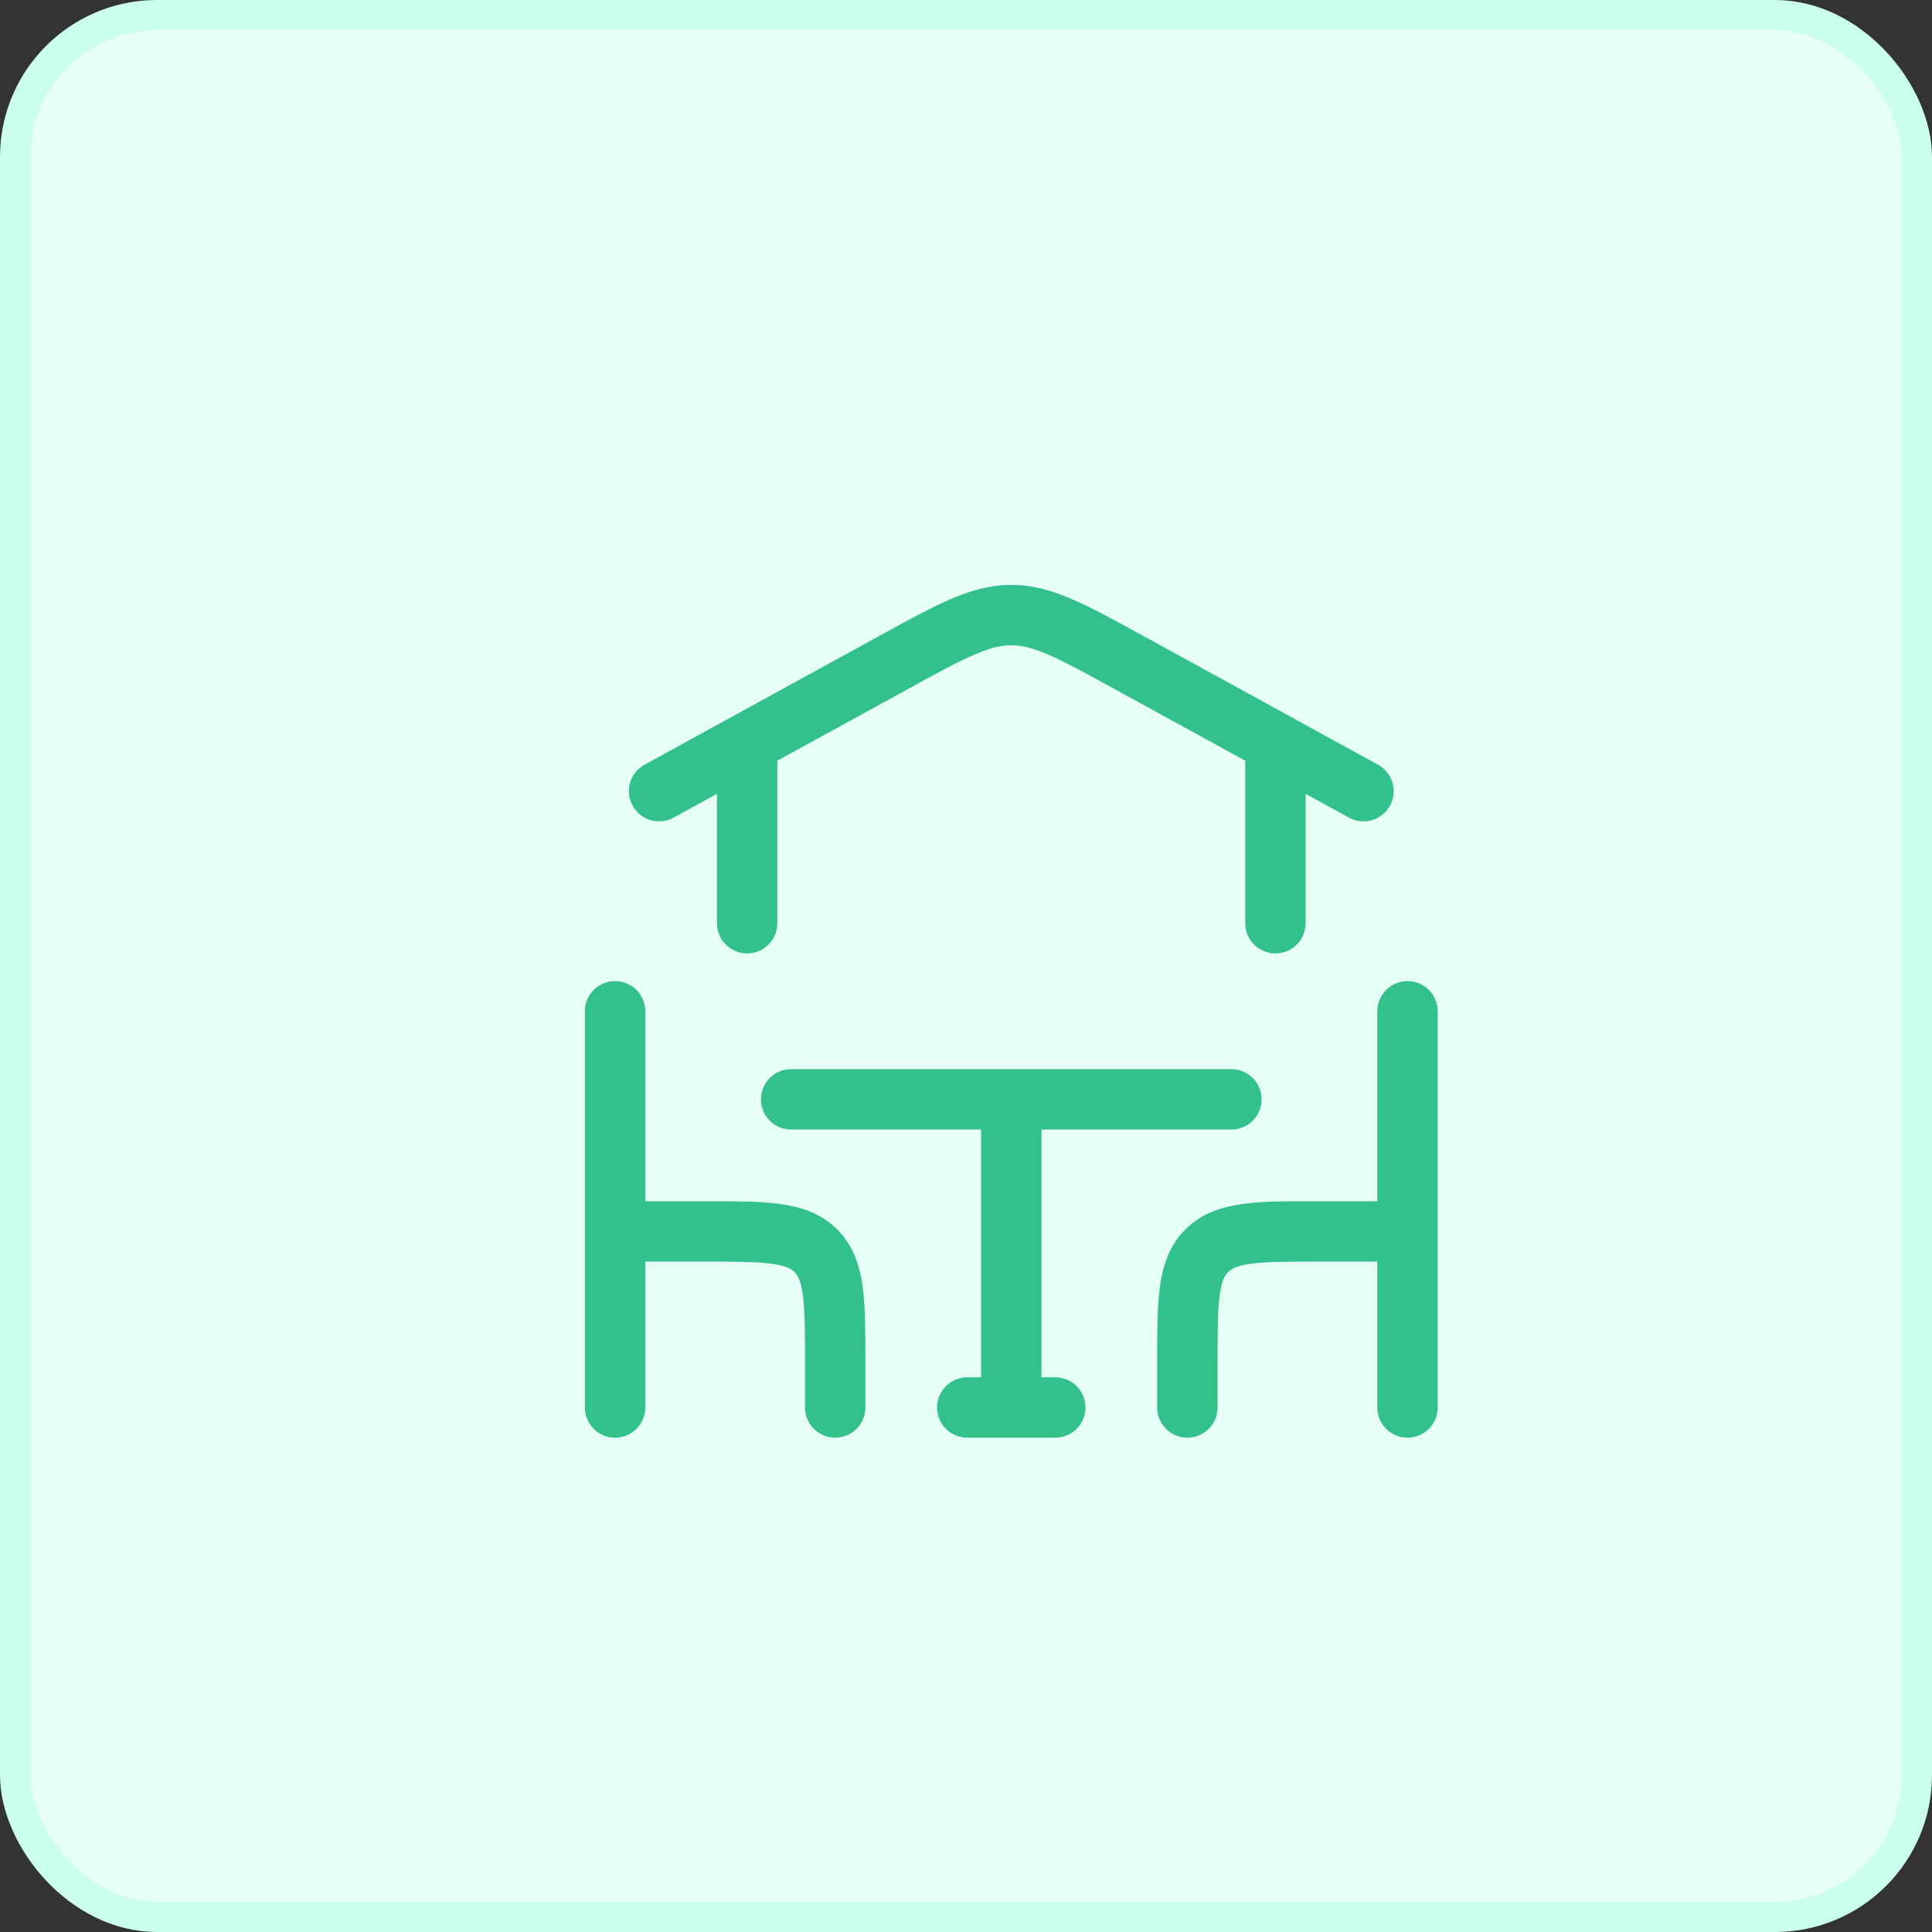
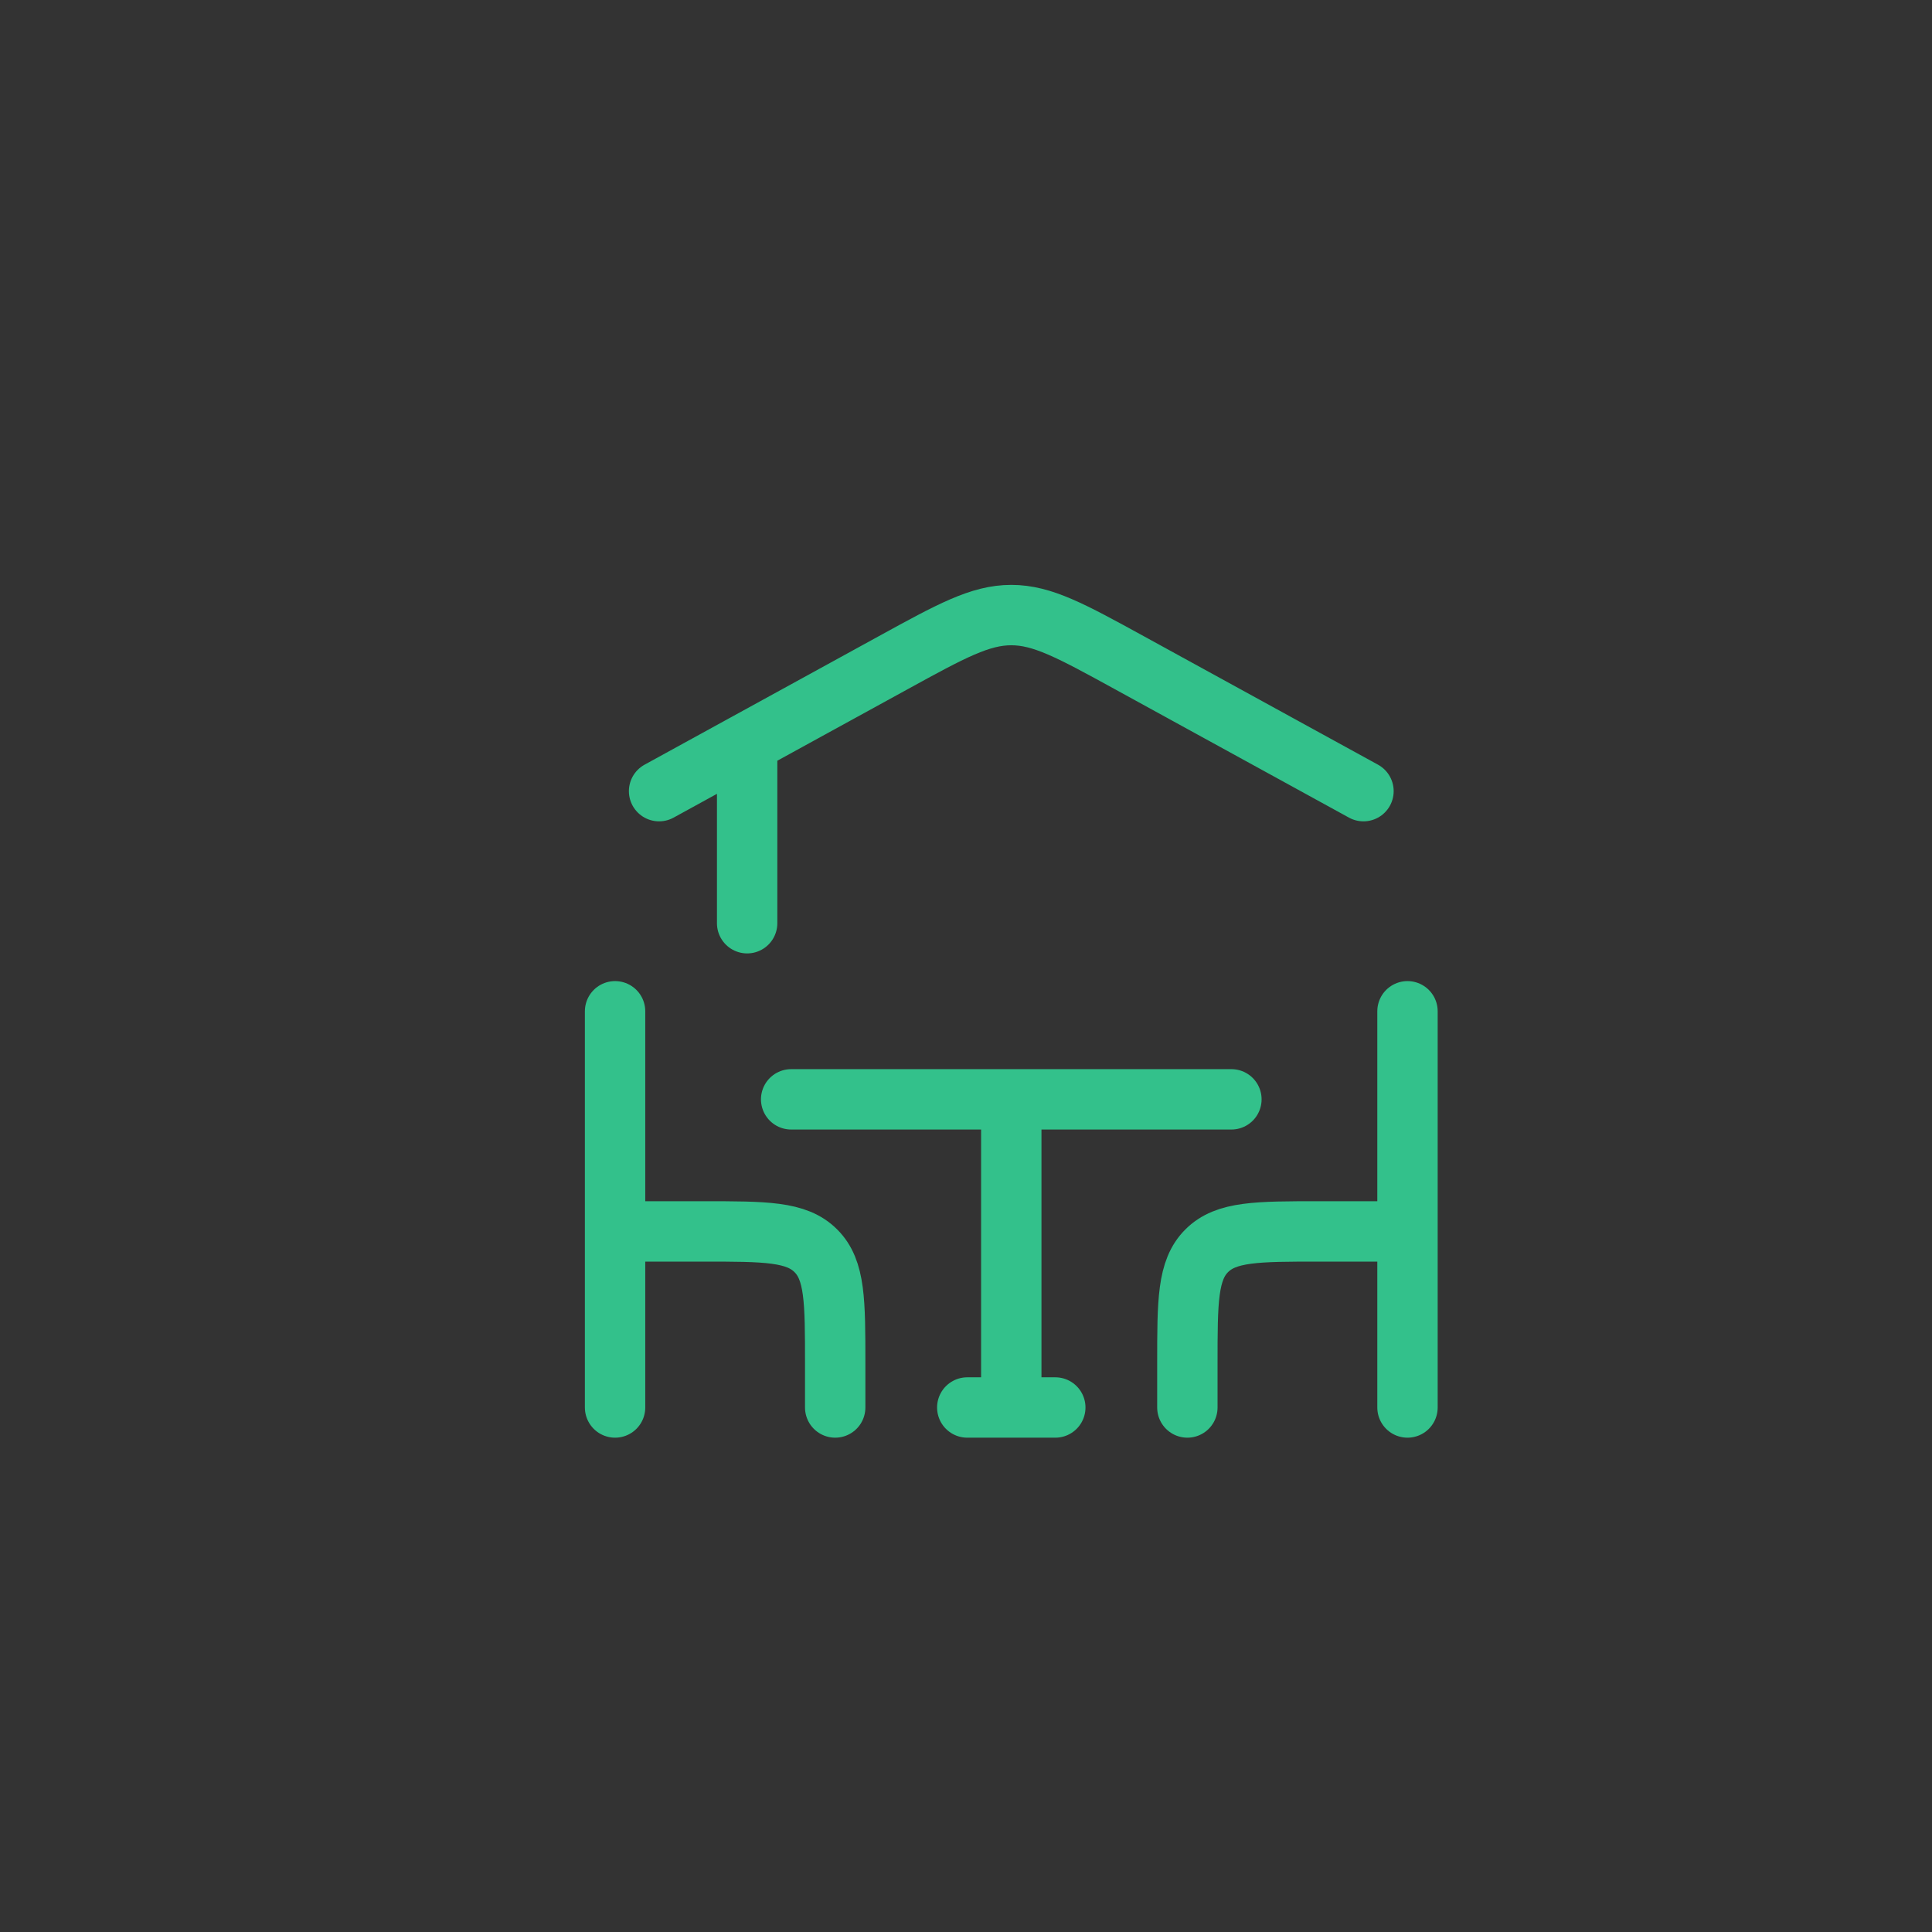
<svg xmlns="http://www.w3.org/2000/svg" width="64" height="64" viewBox="0 0 64 64" fill="none">
  <rect x="0" y="0" width="64" height="64" fill="#333333" stroke="none" />
-   <rect x="0.5" y="0.5" width="63" height="63" rx="4.7" fill="#E6FFF6" stroke="#CAFFEB" />
-   <path d="M20.375 33.5V40.792M20.375 40.792H23.292C25.354 40.792 26.385 40.792 27.025 41.433C27.667 42.072 27.667 43.103 27.667 45.167V46.625M20.375 40.792V46.625M21.833 26.208L29.587 21.954C31.506 20.901 32.468 20.375 33.5 20.375C34.532 20.375 35.493 20.901 37.413 21.954L45.167 26.208M42.25 24.75V30.583M24.75 24.75V30.583M46.625 33.5V40.792M46.625 40.792H43.708C41.646 40.792 40.615 40.792 39.975 41.433C39.333 42.072 39.333 43.103 39.333 45.167V46.625M46.625 40.792V46.625M26.208 36.417H33.5M33.5 36.417H40.792M33.5 36.417V46.625M33.5 46.625H32.042M33.5 46.625H34.958" stroke="#33C18B" stroke-width="2" stroke-linecap="round" stroke-linejoin="round" />
+   <path d="M20.375 33.5V40.792M20.375 40.792H23.292C25.354 40.792 26.385 40.792 27.025 41.433C27.667 42.072 27.667 43.103 27.667 45.167V46.625M20.375 40.792V46.625M21.833 26.208L29.587 21.954C31.506 20.901 32.468 20.375 33.5 20.375C34.532 20.375 35.493 20.901 37.413 21.954L45.167 26.208M42.25 24.75M24.75 24.75V30.583M46.625 33.5V40.792M46.625 40.792H43.708C41.646 40.792 40.615 40.792 39.975 41.433C39.333 42.072 39.333 43.103 39.333 45.167V46.625M46.625 40.792V46.625M26.208 36.417H33.5M33.5 36.417H40.792M33.5 36.417V46.625M33.5 46.625H32.042M33.5 46.625H34.958" stroke="#33C18B" stroke-width="2" stroke-linecap="round" stroke-linejoin="round" />
</svg>